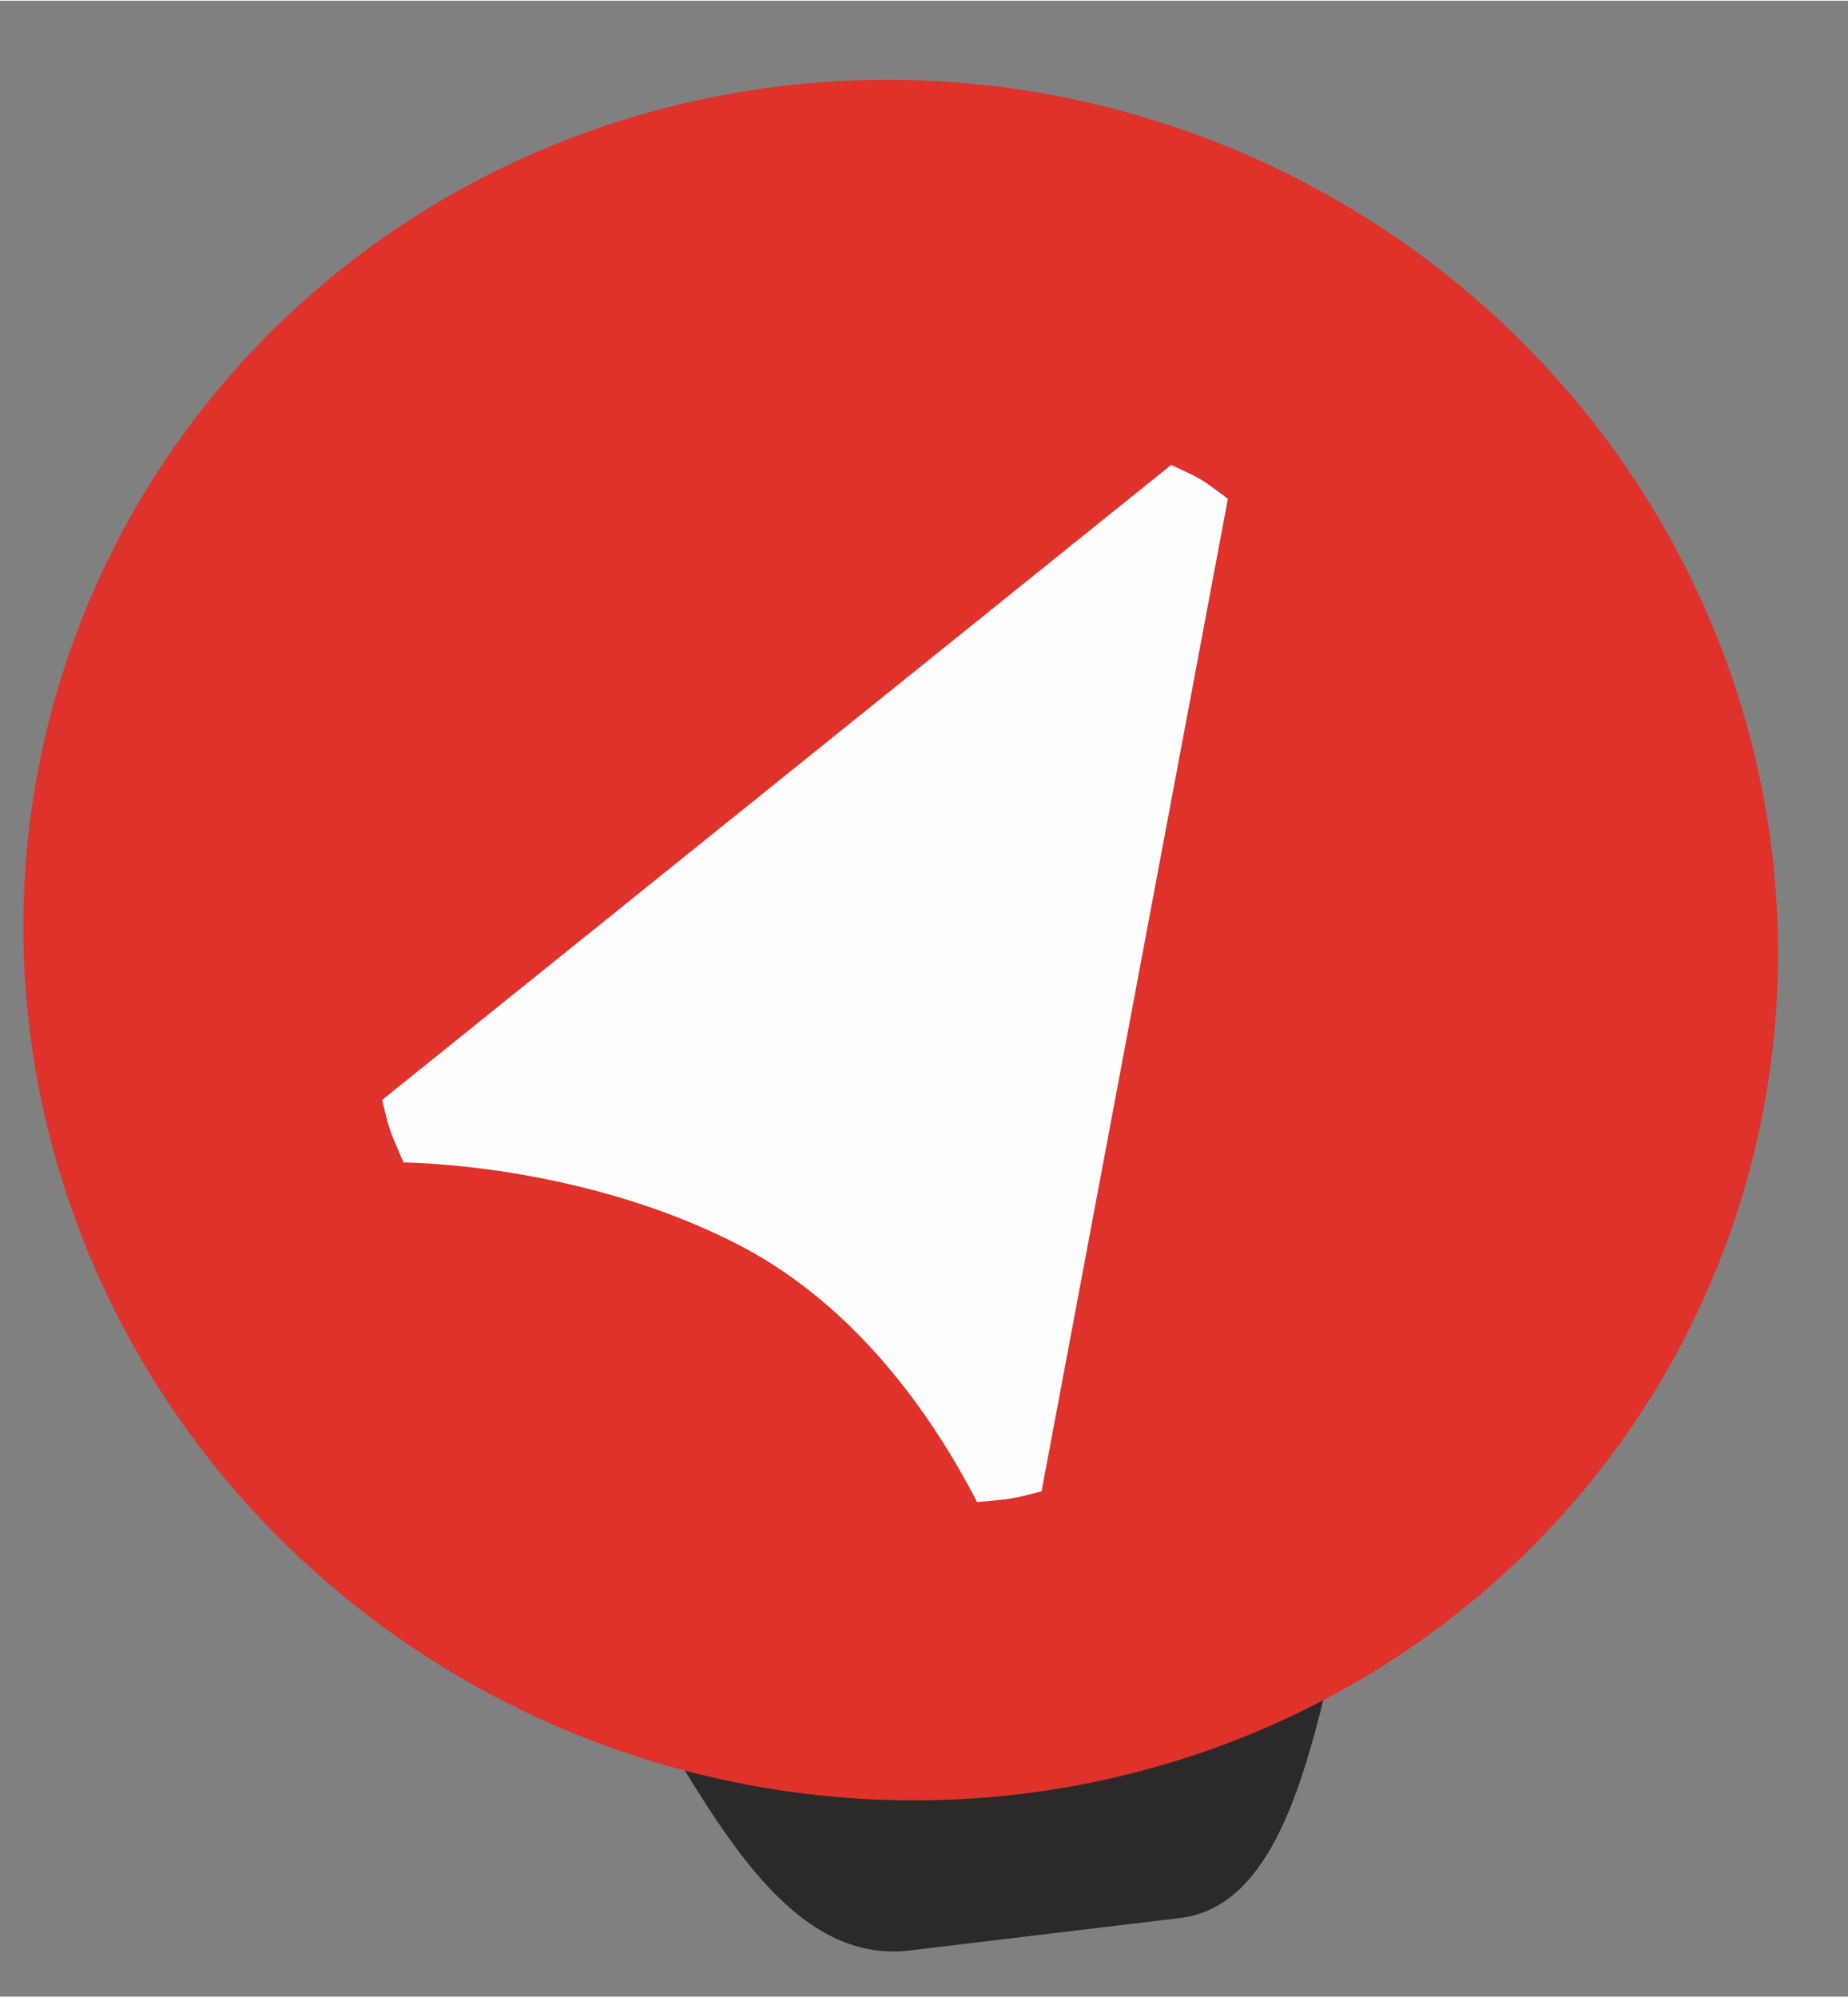
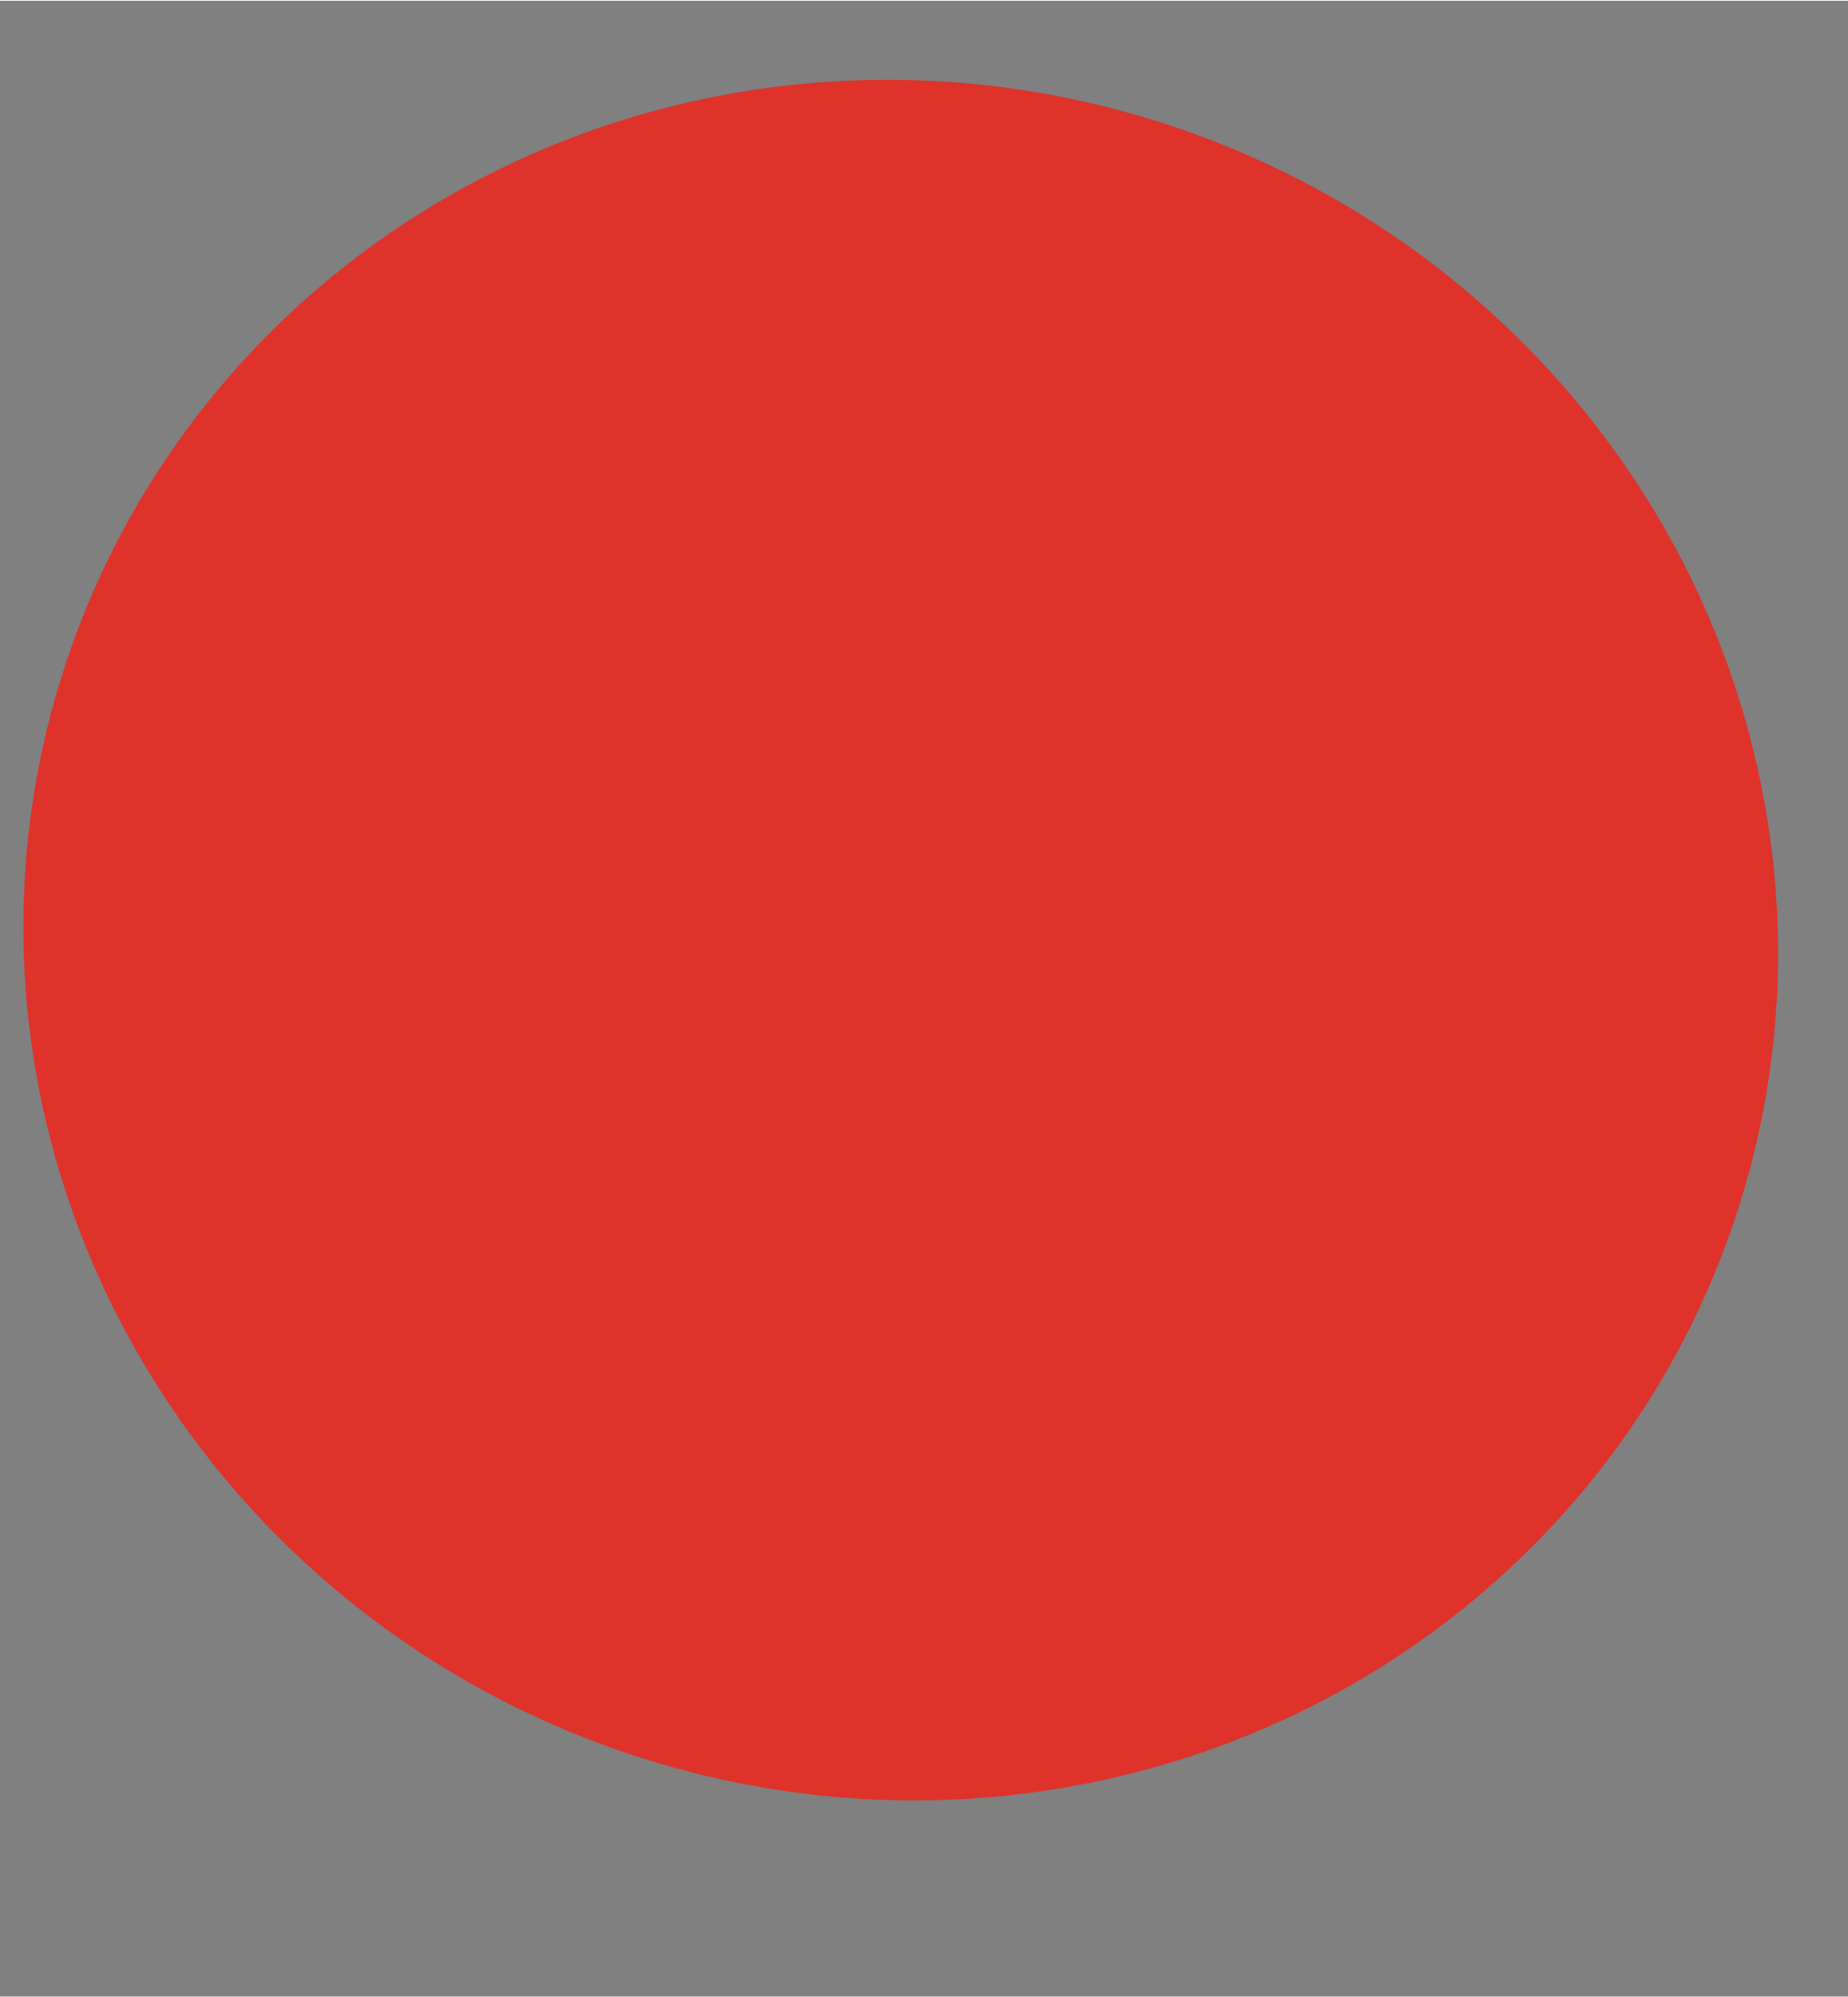
<svg xmlns="http://www.w3.org/2000/svg" xml:space="preserve" width="360px" height="389px" version="1.1" style="shape-rendering:geometricPrecision; text-rendering:geometricPrecision; image-rendering:optimizeQuality; fill-rule:evenodd; clip-rule:evenodd" viewBox="0 0 360 388.73">
  <rect x="0" y="0" width="360" height="388.73" fill="#808080" stroke="none" />
  <defs>
    <style type="text/css"> .fil1 {fill:#FEFEFE} .fil2 {fill:#2B2A29} .fil3 {fill:#DE322B} .fil0 {fill:#FEFEFE} .fil4 {fill:#FEFEFE;fill-rule:nonzero} </style>
  </defs>
  <g id="Слой_x0020_1">
    <g id="_2400688708112">
-       <path class="fil0" d="M145.12 170.99l-0.11 -31c4.15,-0.47 53.44,-0.11 62.07,-0.11 2.24,0 18.39,-0.6 20.21,0.68 5.06,-0.4 7.56,3.28 7.81,8.19 0.17,3.3 0.35,12.7 -0.22,15.61 -1.02,5.19 -3.89,6.34 -9.69,6.59 -5.15,0.22 -10.72,0.03 -15.91,0.03 -21.38,0 -42.77,-0.05 -64.16,0.01zm-0.27 72.05l0 -43.02 61.46 -0.11c0.72,1.33 0.95,1.2 1.58,2.99l27.14 40.02 37.04 0.16 -31.57 -43.32c17.67,-1.76 26.06,-13.18 27.4,-31.44l0.37 -3.69c-0.45,-9.32 0.6,-18.12 -1.03,-27.21 -1.46,-8.17 -5.32,-14.55 -9.72,-18.39 -11.43,-9.97 -29.63,-7.86 -47.78,-8.17l-97.81 0.03 0.03 132.15 32.89 0z" />
+       <path class="fil0" d="M145.12 170.99l-0.11 -31c4.15,-0.47 53.44,-0.11 62.07,-0.11 2.24,0 18.39,-0.6 20.21,0.68 5.06,-0.4 7.56,3.28 7.81,8.19 0.17,3.3 0.35,12.7 -0.22,15.61 -1.02,5.19 -3.89,6.34 -9.69,6.59 -5.15,0.22 -10.72,0.03 -15.91,0.03 -21.38,0 -42.77,-0.05 -64.16,0.01zm-0.27 72.05l0 -43.02 61.46 -0.11c0.72,1.33 0.95,1.2 1.58,2.99l27.14 40.02 37.04 0.16 -31.57 -43.32c17.67,-1.76 26.06,-13.18 27.4,-31.44l0.37 -3.69c-0.45,-9.32 0.6,-18.12 -1.03,-27.21 -1.46,-8.17 -5.32,-14.55 -9.72,-18.39 -11.43,-9.97 -29.63,-7.86 -47.78,-8.17z" />
      <circle class="fil1" cx="287.11" cy="93.42" r="17.62" />
    </g>
    <g id="_2400688707536">
      <g>
-         <path class="fil2" d="M130.61 340.19c42.29,-13.6 78.74,-19.19 128.52,-14.58 -4.86,19.63 -10.99,45.63 -29.2,47.81l-52.75 6.33c-21.91,2.63 -35.86,-22.36 -46.57,-39.56z" />
        <g>
          <ellipse class="fil3" transform="matrix(0.28 0.095 -0.095 0.28 175.464 182.96)" rx="579.49" ry="565.18" />
        </g>
      </g>
-       <path id="XMLID_32_" class="fil4" d="M202.9 290.32c-5.86,1.56 -6.35,1.54 -12.56,2.09 -8.84,-17.14 -23.74,-38.31 -46.25,-49.99 -21.75,-11.31 -47.5,-15.66 -65.47,-16.16 -2.55,-5.86 -2.69,-5.83 -4.17,-12.17l153.71 -123.68c6.36,3 5.45,2.47 11.04,6.6l-36.3 193.31z" />
    </g>
  </g>
</svg>